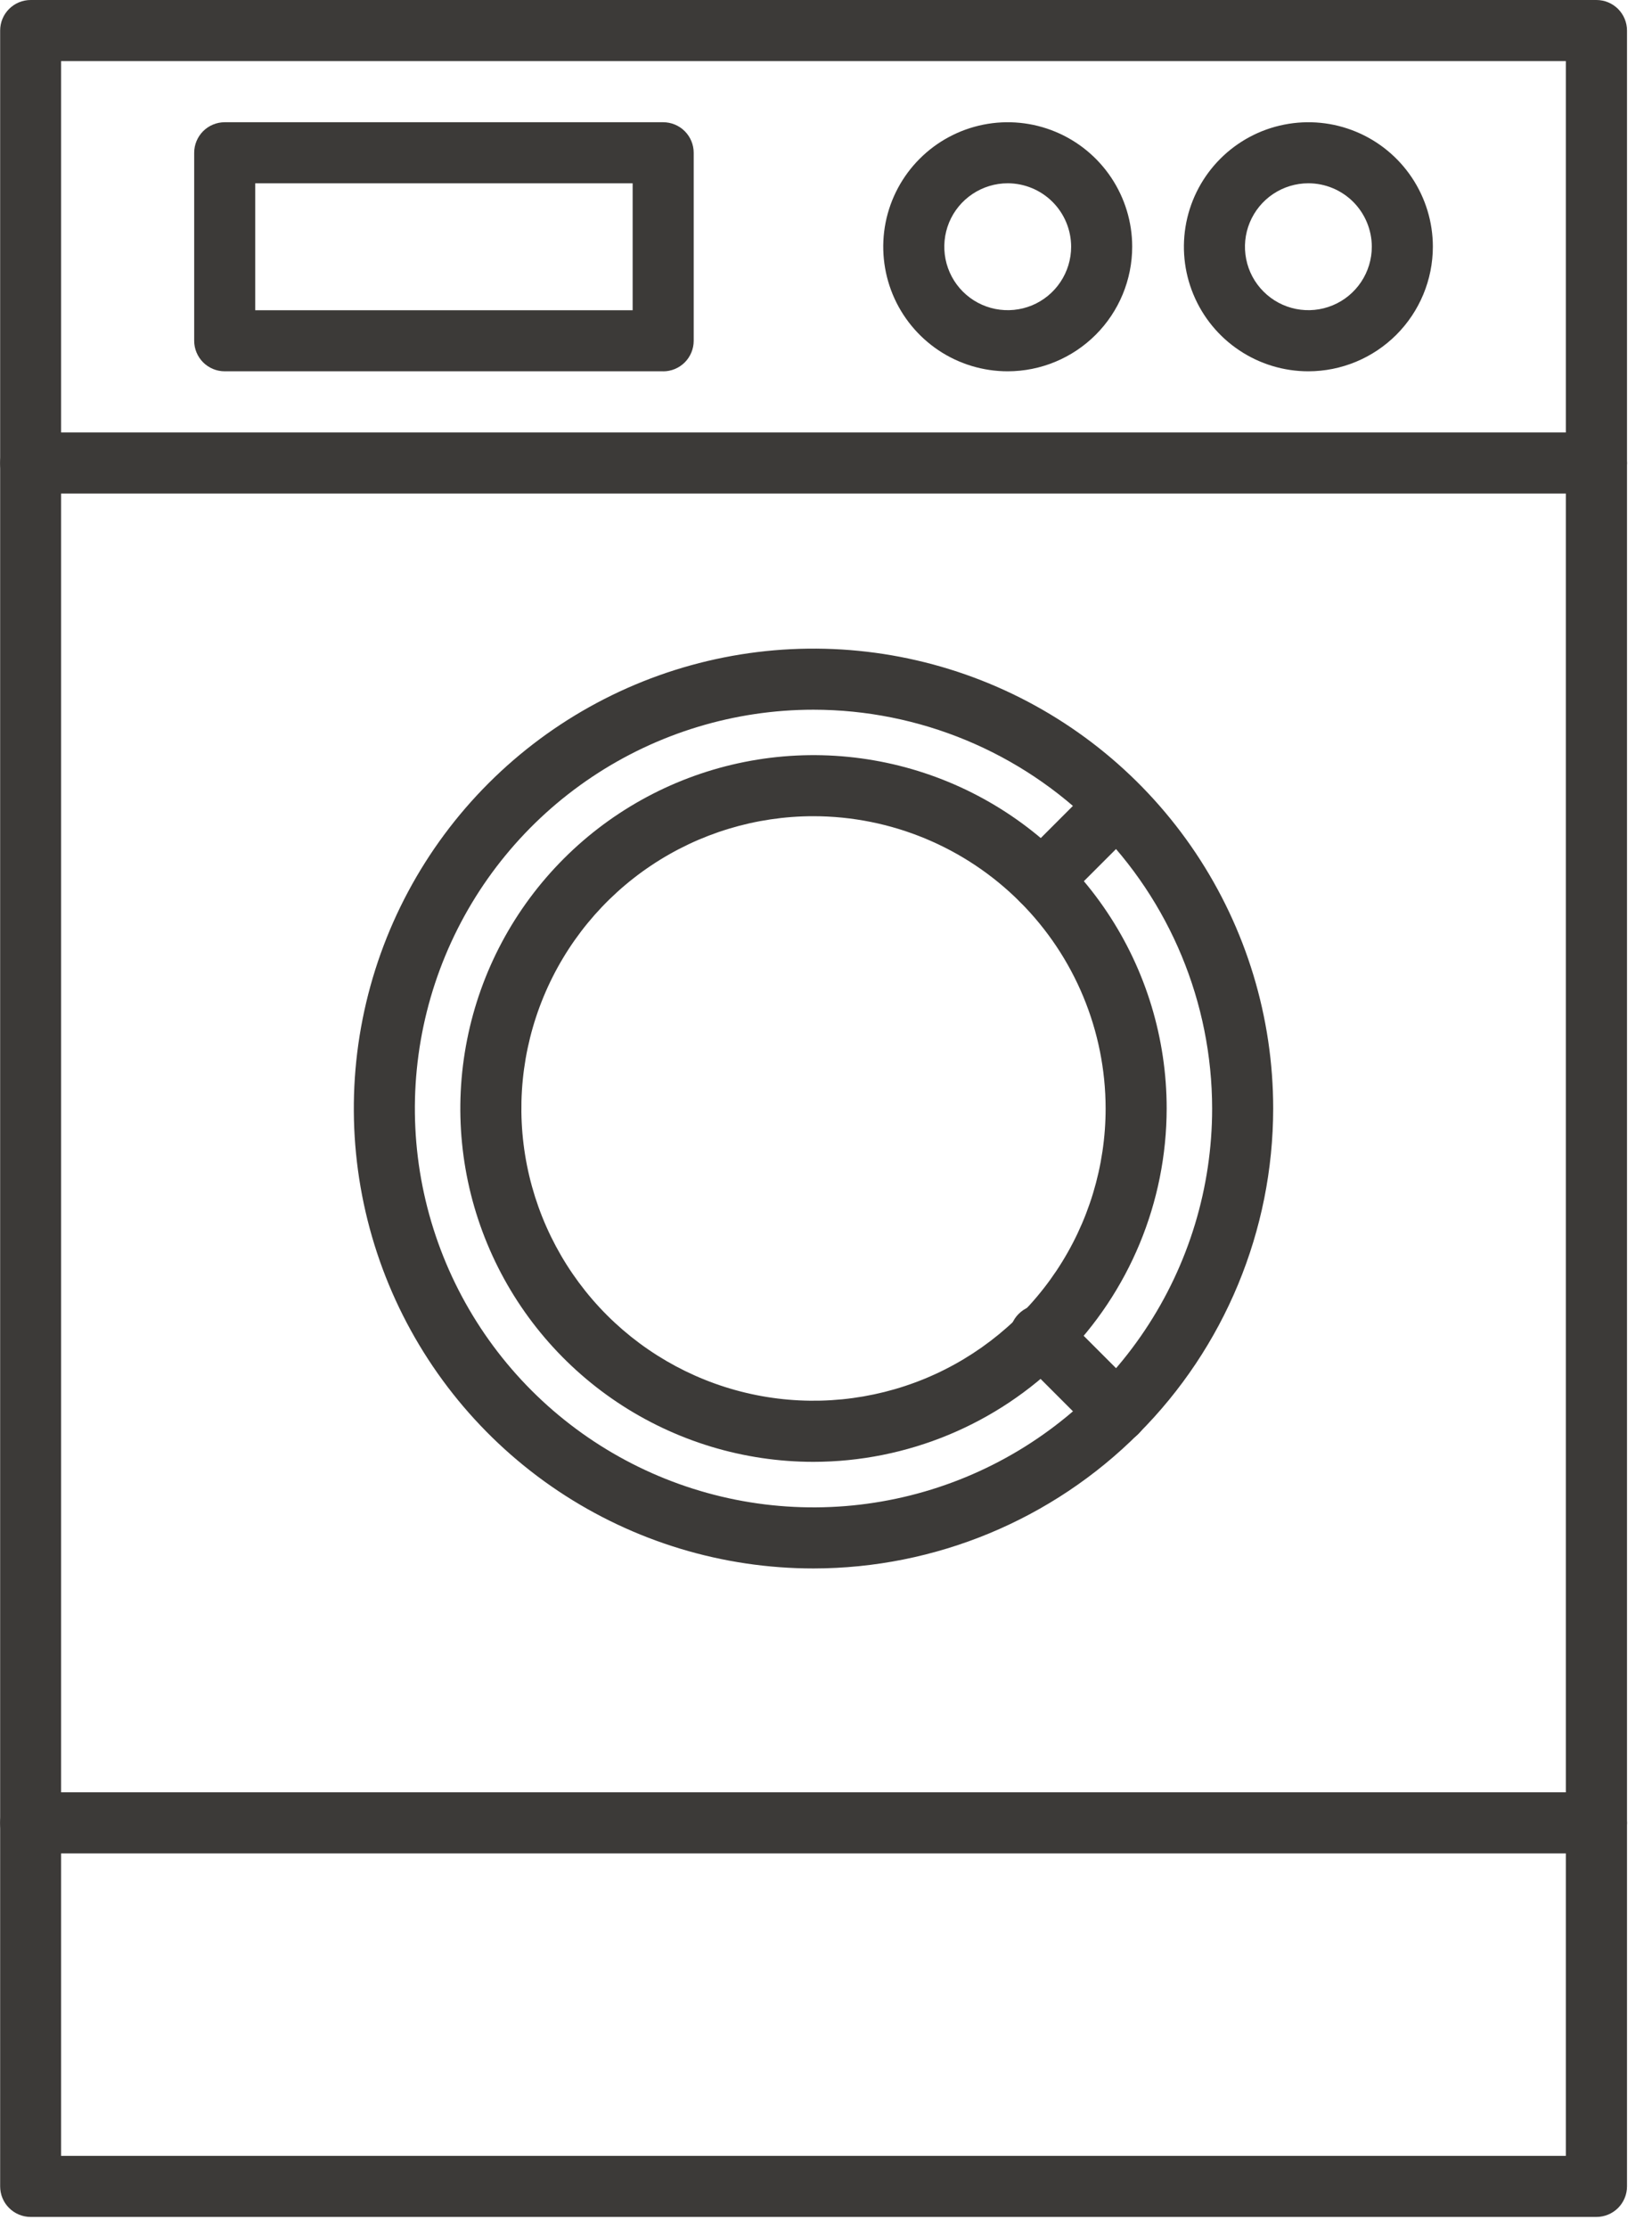
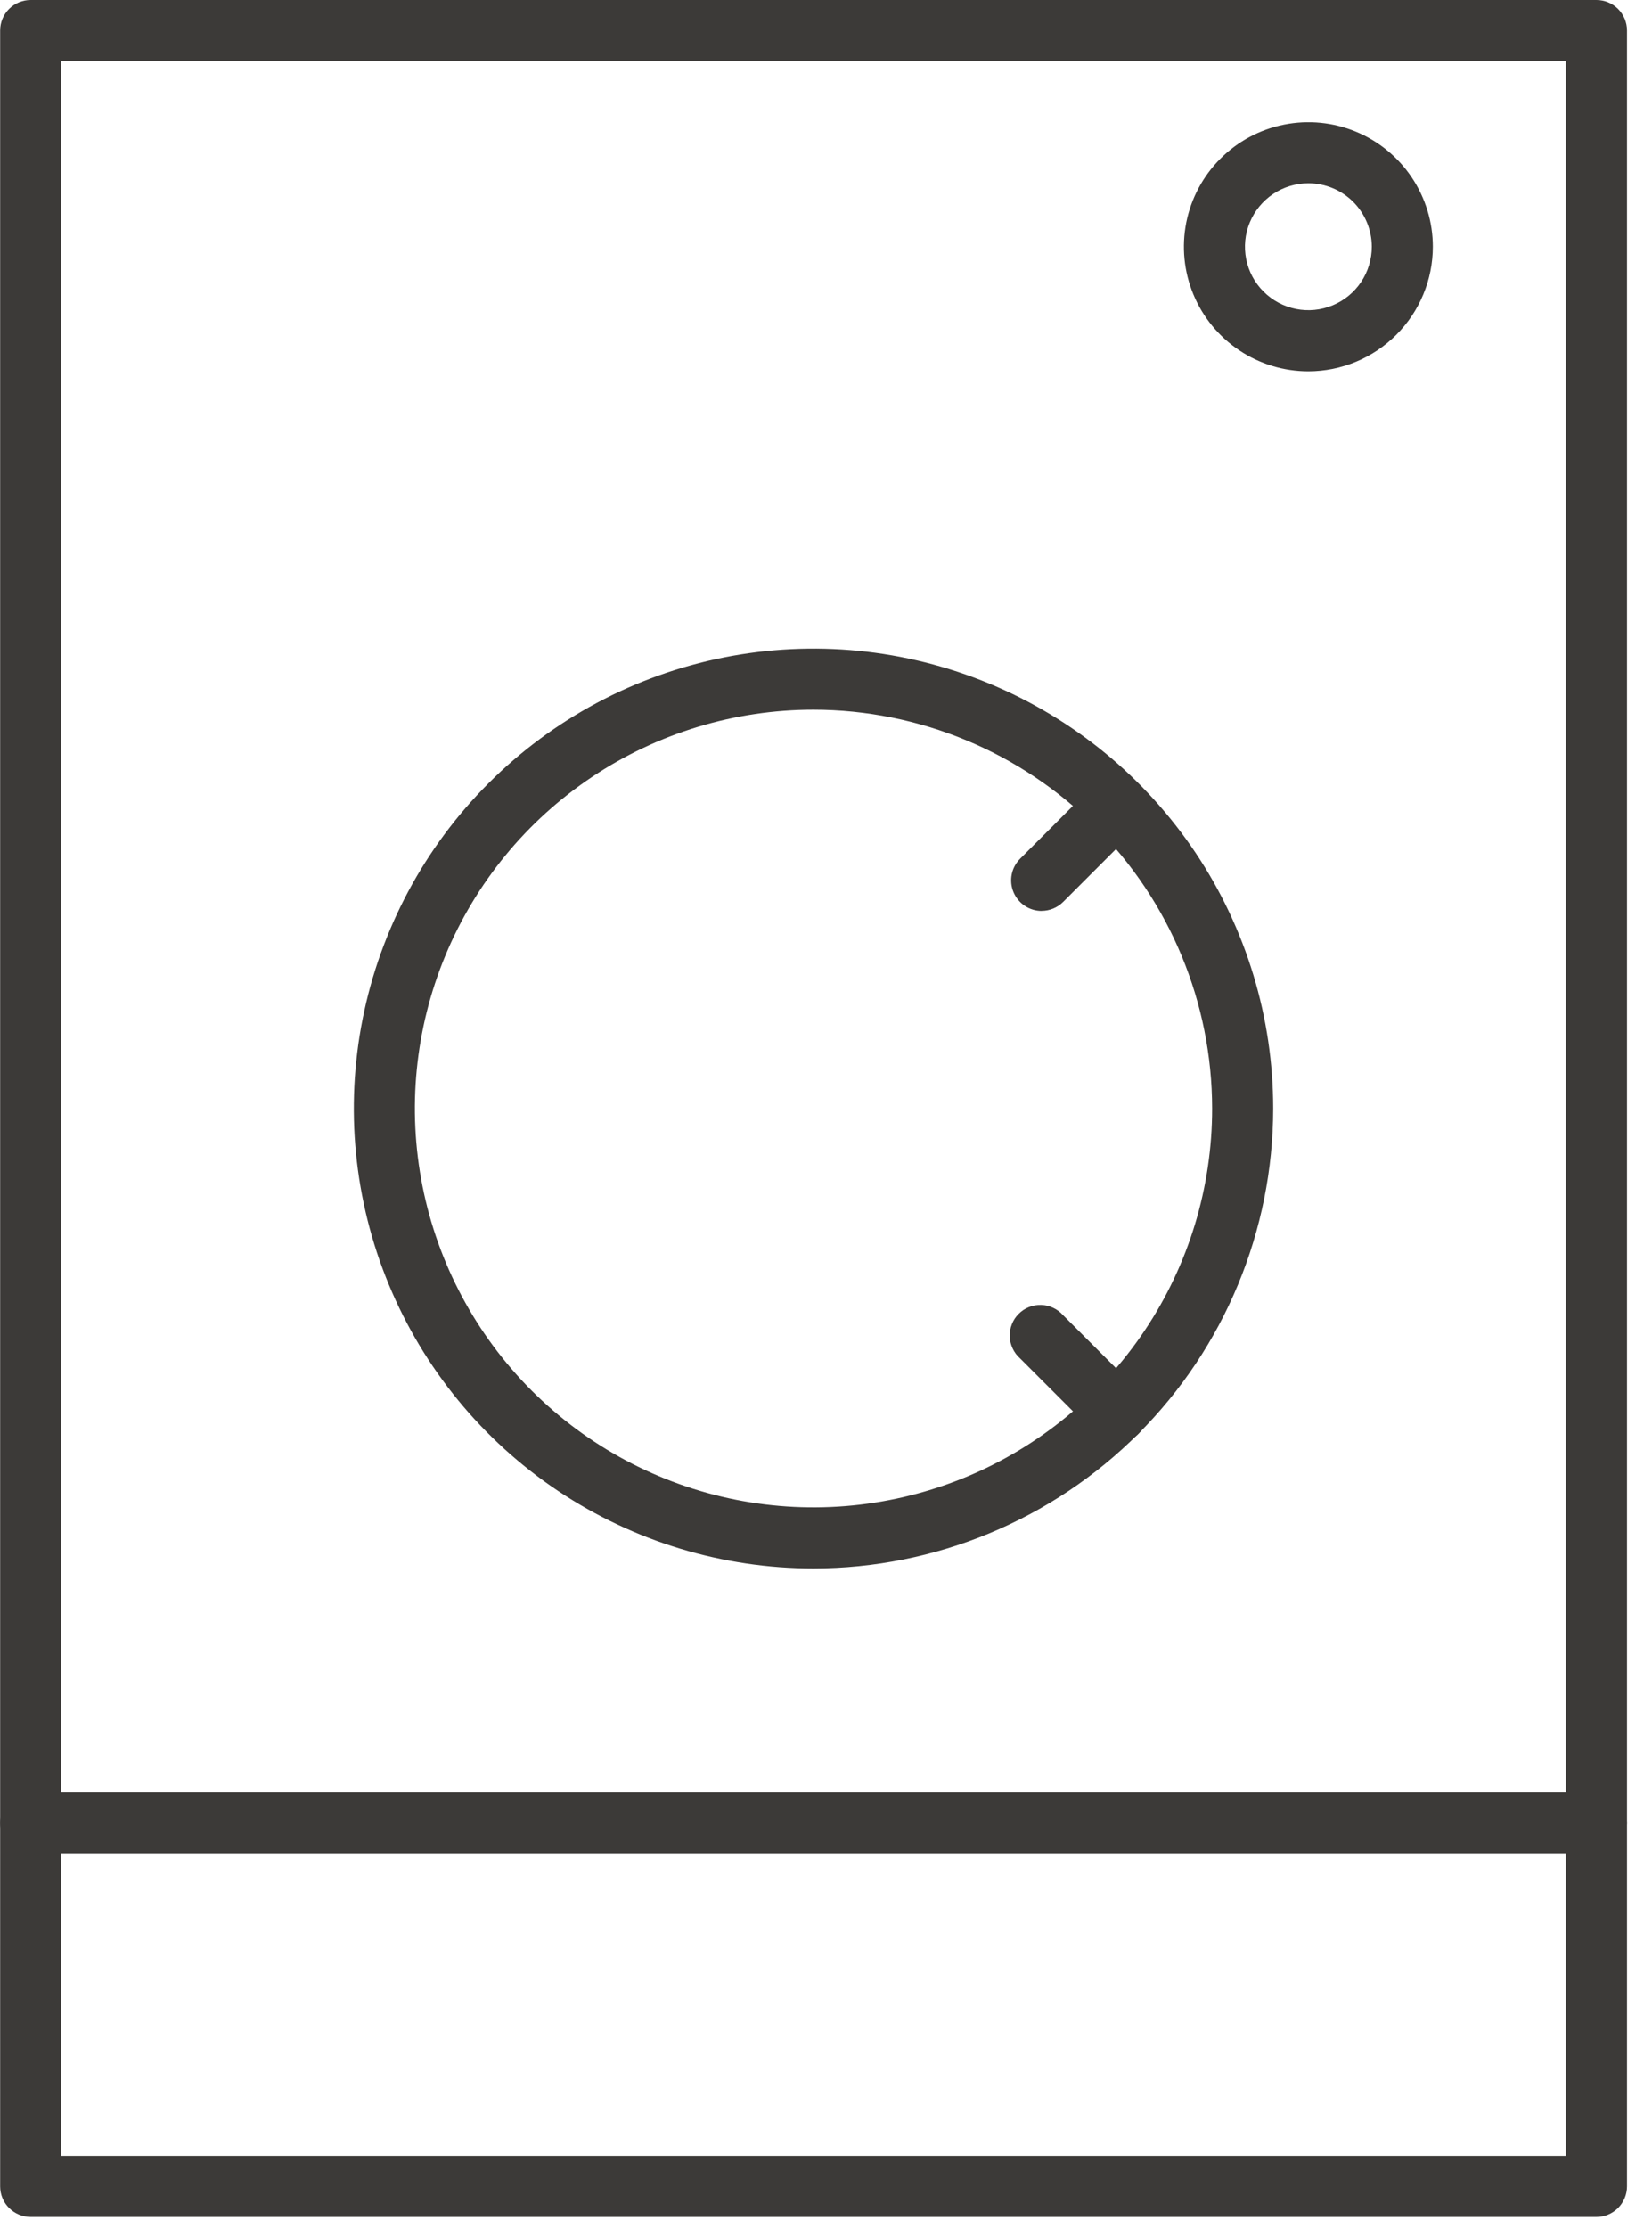
<svg xmlns="http://www.w3.org/2000/svg" width="46" height="62" viewBox="0 0 46 62" fill="none">
  <g clip-path="url(#clip0_201_145)">
    <path d="M22.652 43.652C20.12 43.652 17.646 42.901 15.541 41.495C13.436 40.088 11.795 38.089 10.826 35.75C9.858 33.411 9.604 30.838 10.098 28.355C10.592 25.872 11.811 23.591 13.601 21.801C15.391 20.011 17.672 18.792 20.155 18.298C22.638 17.804 25.212 18.058 27.55 19.026C29.889 19.995 31.888 21.636 33.295 23.741C34.701 25.846 35.452 28.32 35.452 30.852C35.449 34.246 34.099 37.5 31.7 39.9C29.3 42.299 26.046 43.649 22.652 43.652V43.652ZM22.652 19.752C20.457 19.752 18.311 20.403 16.485 21.623C14.66 22.842 13.237 24.576 12.397 26.604C11.557 28.633 11.337 30.864 11.765 33.017C12.194 35.171 13.251 37.148 14.803 38.701C16.356 40.253 18.333 41.31 20.487 41.739C22.64 42.167 24.872 41.947 26.9 41.107C28.928 40.267 30.662 38.844 31.881 37.019C33.101 35.193 33.752 33.047 33.752 30.852C33.749 27.909 32.579 25.087 30.498 23.006C28.417 20.925 25.595 19.755 22.652 19.752" fill="#3C3A38" />
-     <path d="M22.652 40.685C20.707 40.685 18.806 40.108 17.189 39.028C15.571 37.947 14.311 36.411 13.567 34.614C12.822 32.818 12.627 30.84 13.007 28.933C13.386 27.025 14.323 25.273 15.698 23.898C17.073 22.522 18.825 21.586 20.733 21.206C22.64 20.826 24.617 21.021 26.415 21.765C28.211 22.509 29.747 23.77 30.828 25.387C31.909 27.004 32.486 28.905 32.486 30.85C32.483 33.457 31.446 35.957 29.603 37.801C27.759 39.645 25.259 40.682 22.652 40.685ZM22.652 22.716C21.043 22.716 19.471 23.193 18.133 24.087C16.795 24.981 15.753 26.251 15.137 27.737C14.521 29.224 14.36 30.859 14.674 32.437C14.988 34.015 15.763 35.464 16.9 36.602C18.038 37.739 19.487 38.514 21.065 38.828C22.643 39.142 24.278 38.98 25.765 38.365C27.251 37.749 28.521 36.707 29.415 35.369C30.309 34.031 30.786 32.459 30.786 30.85C30.784 28.693 29.926 26.626 28.401 25.101C26.876 23.576 24.808 22.718 22.652 22.716" fill="#3C3A38" />
    <path d="M44.454 61.7H0.854C0.628 61.7 0.412 61.61 0.253 61.451C0.093 61.292 0.004 61.075 0.004 60.85V0.85C0.004 0.625 0.093 0.408 0.253 0.249C0.412 0.09 0.628 0 0.854 0H44.454C44.679 0 44.895 0.09 45.055 0.249C45.214 0.409 45.304 0.625 45.304 0.85V60.85C45.304 61.075 45.214 61.291 45.055 61.451C44.895 61.61 44.679 61.7 44.454 61.7V61.7ZM1.701 60H43.601V1.7H1.701V60Z" fill="#3C3A38" />
    <path d="M44.454 51.583H0.854C0.628 51.583 0.412 51.493 0.253 51.334C0.093 51.175 0.004 50.958 0.004 50.733C0.004 50.508 0.093 50.291 0.253 50.132C0.412 49.972 0.628 49.883 0.854 49.883H44.454C44.679 49.883 44.895 49.972 45.055 50.132C45.214 50.291 45.304 50.508 45.304 50.733C45.304 50.958 45.214 51.175 45.055 51.334C44.895 51.493 44.679 51.583 44.454 51.583" fill="#3C3A38" />
-     <path d="M44.454 13.736H0.854C0.628 13.736 0.412 13.646 0.253 13.487C0.093 13.328 0.004 13.111 0.004 12.886C0.004 12.661 0.093 12.444 0.253 12.285C0.412 12.126 0.628 12.036 0.854 12.036H44.454C44.679 12.036 44.895 12.126 45.055 12.285C45.214 12.444 45.304 12.661 45.304 12.886C45.304 13.111 45.214 13.328 45.055 13.487C44.895 13.646 44.679 13.736 44.454 13.736" fill="#3C3A38" />
-     <path d="M28.06 10.334C27.375 10.334 26.704 10.131 26.134 9.75C25.565 9.369 25.12 8.828 24.858 8.195C24.596 7.561 24.527 6.865 24.66 6.192C24.794 5.52 25.124 4.902 25.609 4.418C26.093 3.933 26.711 3.603 27.383 3.469C28.055 3.335 28.752 3.403 29.386 3.666C30.019 3.928 30.56 4.372 30.941 4.942C31.322 5.512 31.526 6.182 31.526 6.867C31.525 7.786 31.16 8.667 30.51 9.317C29.86 9.967 28.979 10.333 28.06 10.334V10.334ZM28.06 5.101C27.711 5.101 27.369 5.205 27.079 5.399C26.788 5.593 26.562 5.868 26.428 6.191C26.295 6.514 26.26 6.869 26.328 7.212C26.396 7.554 26.564 7.869 26.811 8.116C27.058 8.363 27.373 8.531 27.715 8.599C28.058 8.667 28.413 8.632 28.736 8.499C29.058 8.365 29.334 8.139 29.528 7.848C29.722 7.558 29.826 7.216 29.826 6.867C29.825 6.399 29.639 5.95 29.308 5.619C28.977 5.288 28.528 5.102 28.06 5.101Z" fill="#3C3A38" />
    <path d="M36.431 10.334C35.745 10.334 35.075 10.13 34.506 9.749C33.936 9.369 33.492 8.827 33.23 8.194C32.967 7.561 32.899 6.864 33.032 6.192C33.166 5.519 33.496 4.902 33.981 4.417C34.466 3.932 35.083 3.602 35.755 3.469C36.428 3.335 37.124 3.403 37.758 3.666C38.391 3.928 38.932 4.372 39.313 4.942C39.694 5.512 39.898 6.182 39.898 6.867C39.897 7.786 39.531 8.667 38.881 9.317C38.231 9.967 37.35 10.333 36.431 10.334V10.334ZM36.431 5.101C36.082 5.101 35.74 5.205 35.45 5.399C35.16 5.593 34.934 5.869 34.8 6.192C34.666 6.515 34.632 6.87 34.7 7.212C34.768 7.555 34.936 7.869 35.184 8.116C35.431 8.363 35.745 8.531 36.088 8.599C36.43 8.667 36.785 8.632 37.108 8.498C37.431 8.365 37.706 8.138 37.9 7.848C38.094 7.558 38.198 7.216 38.198 6.867C38.197 6.399 38.011 5.95 37.68 5.618C37.348 5.287 36.899 5.101 36.431 5.101" fill="#3C3A38" />
-     <path d="M18.466 10.334H6.257C6.032 10.334 5.816 10.244 5.656 10.085C5.497 9.925 5.407 9.709 5.407 9.484V4.252C5.407 4.027 5.497 3.811 5.656 3.651C5.816 3.492 6.032 3.402 6.257 3.402H18.466C18.691 3.402 18.908 3.492 19.067 3.651C19.226 3.81 19.316 4.027 19.316 4.252V9.485C19.316 9.71 19.226 9.927 19.067 10.086C18.908 10.245 18.691 10.335 18.466 10.335V10.334ZM7.107 8.635H17.616V5.102H7.107V8.635Z" fill="#3C3A38" />
    <path d="M29.004 25.352C28.836 25.352 28.672 25.302 28.532 25.208C28.393 25.115 28.284 24.982 28.22 24.827C28.155 24.672 28.139 24.501 28.171 24.336C28.204 24.171 28.285 24.02 28.404 23.901L30.504 21.801C30.666 21.657 30.877 21.58 31.094 21.587C31.31 21.593 31.516 21.682 31.67 21.835C31.823 21.989 31.912 22.195 31.918 22.411C31.925 22.628 31.848 22.839 31.704 23.001L29.604 25.101C29.525 25.18 29.432 25.242 29.329 25.285C29.226 25.328 29.116 25.35 29.004 25.35" fill="#3C3A38" />
    <path d="M31.101 40.152C30.99 40.152 30.879 40.13 30.776 40.087C30.673 40.044 30.58 39.982 30.501 39.903L28.401 37.803C28.314 37.726 28.245 37.632 28.196 37.527C28.147 37.422 28.119 37.308 28.116 37.193C28.113 37.077 28.133 36.962 28.176 36.854C28.218 36.746 28.283 36.648 28.365 36.567C28.447 36.485 28.544 36.42 28.652 36.378C28.76 36.335 28.875 36.315 28.991 36.318C29.107 36.321 29.22 36.349 29.325 36.398C29.43 36.447 29.524 36.516 29.601 36.603L31.701 38.703C31.82 38.822 31.901 38.973 31.934 39.138C31.966 39.303 31.95 39.474 31.886 39.629C31.821 39.784 31.712 39.917 31.573 40.01C31.433 40.104 31.269 40.154 31.101 40.154" fill="#3C3A38" />
  </g>
  <defs>
    <clipPath id="clip0_201_145">
      <rect width="45.304" height="61.7" fill="white" />
    </clipPath>
  </defs>
</svg>